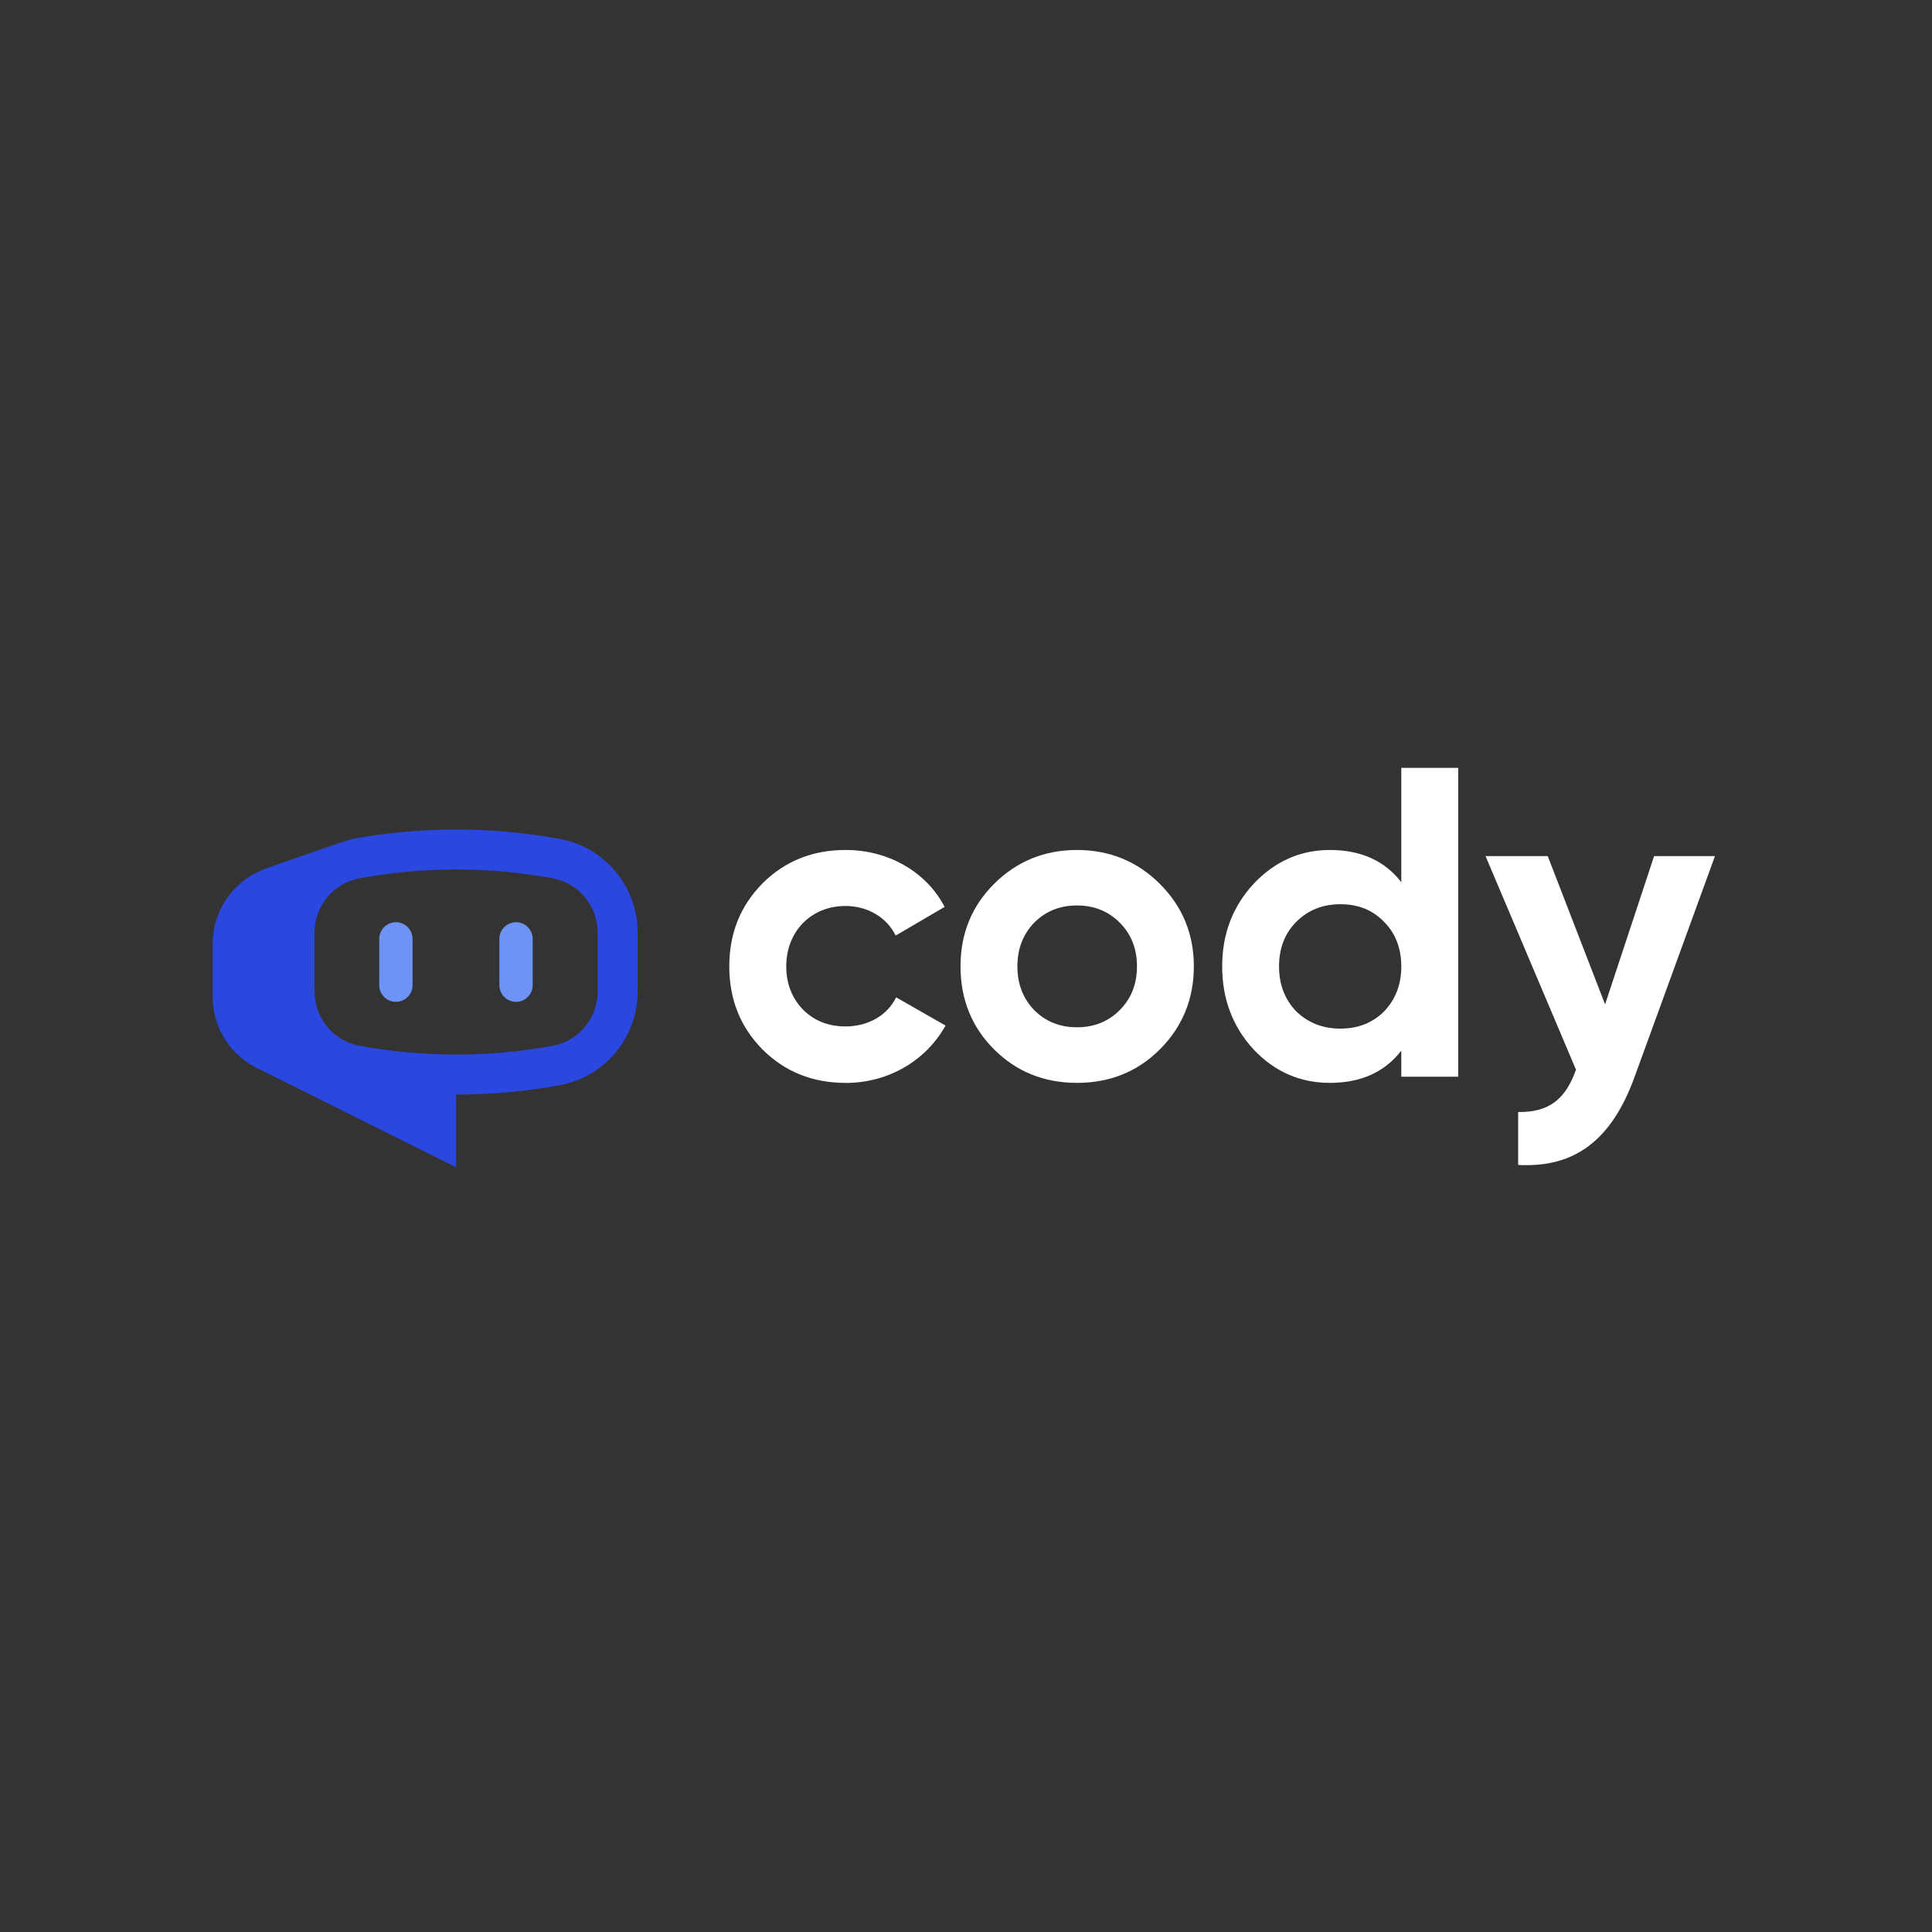
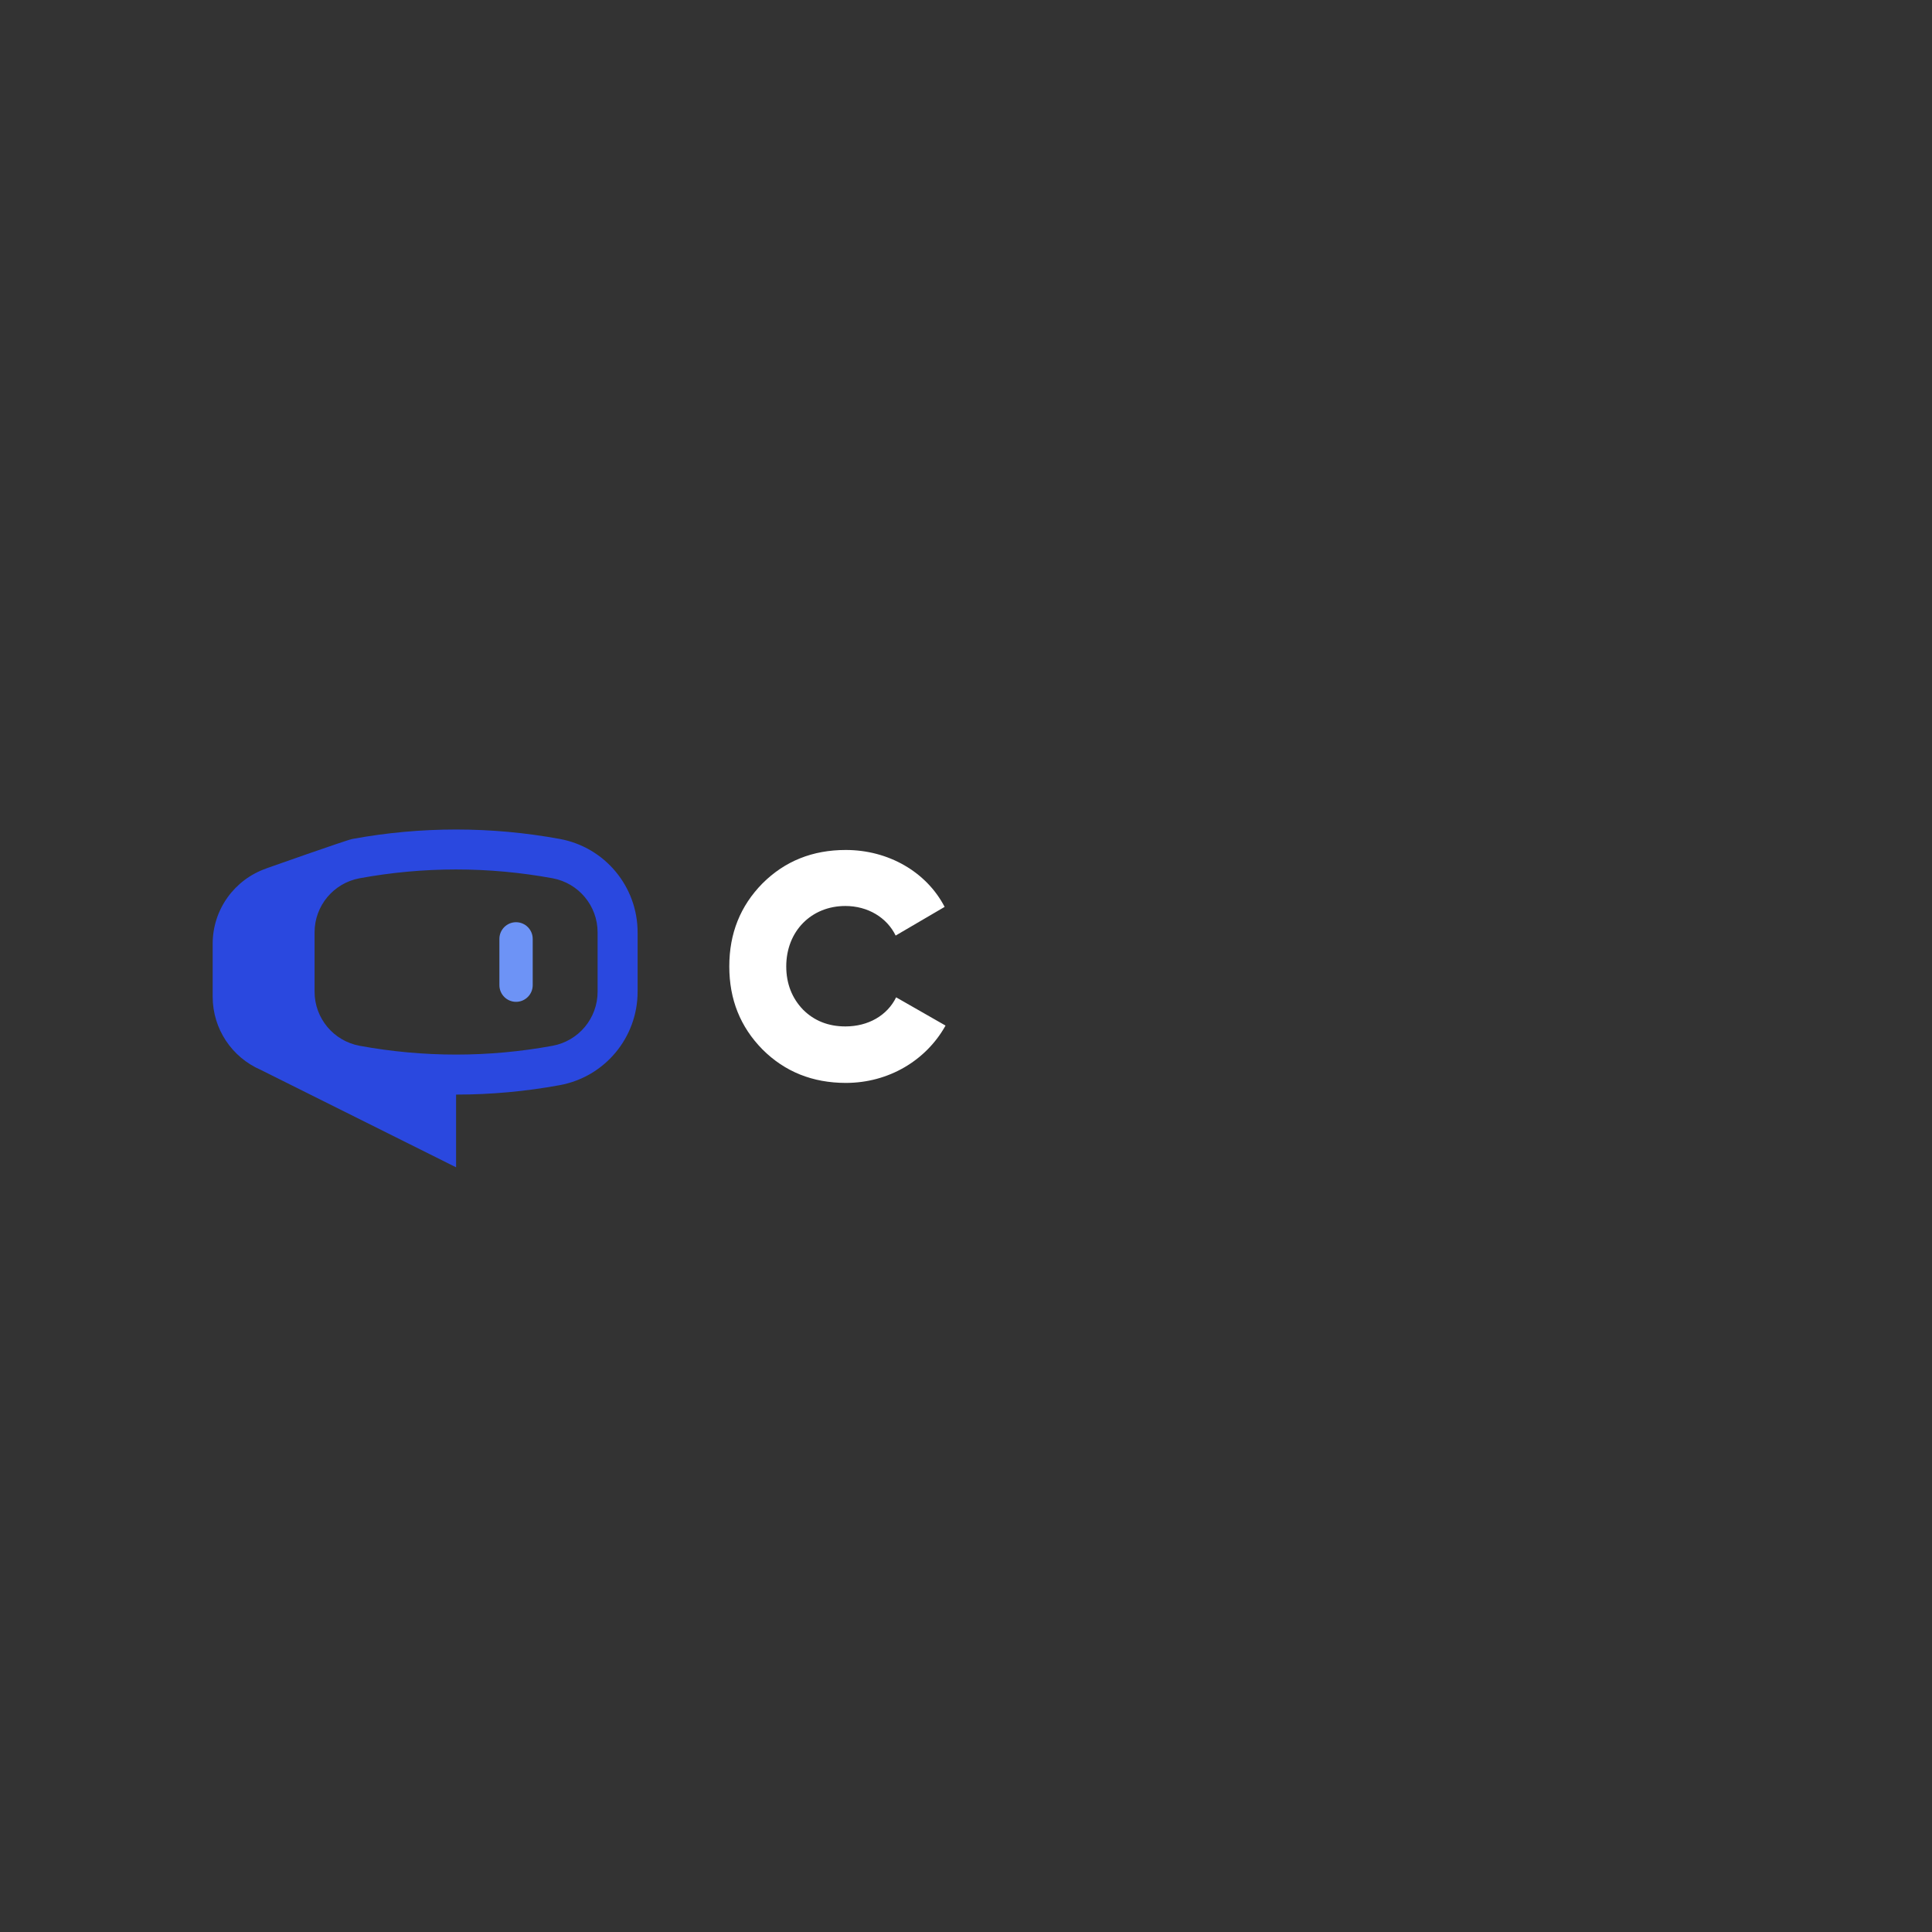
<svg xmlns="http://www.w3.org/2000/svg" width="100%" height="100%" viewBox="0 0 600 600" version="1.1" xml:space="preserve" style="fill-rule:evenodd;clip-rule:evenodd;stroke-linejoin:round;stroke-miterlimit:2;">
  <rect x="0" y="0" width="600" height="600" fill="#333333" stroke="none" />
  <g id="Cody.svg" transform="matrix(1.333,0,0,1.333,299.323,300.498)">
    <g transform="matrix(1,0,0,1,-175,-46.535)">
      <g>
        <g>
          <path d="M128.07,65.58C122.93,60.34 120.36,53.96 120.36,46.26C120.36,38.56 122.93,32.18 128.07,26.94C133.31,21.7 139.79,19.13 147.5,19.13C157.47,19.13 166.31,24.27 170.53,32.39L159.12,39.07C157.06,34.86 152.64,32.18 147.4,32.18C139.49,32.18 133.63,38.04 133.63,46.26C133.63,50.27 134.97,53.66 137.54,56.33C140.11,58.9 143.4,60.24 147.41,60.24C152.76,60.24 157.17,57.67 159.23,53.46L170.74,60.04C166.22,68.16 157.48,73.4 147.51,73.4C139.79,73.39 133.31,70.82 128.07,65.58Z" style="fill:white;fill-rule:nonzero;" />
-           <path d="M201.36,73.39C193.75,73.39 187.28,70.82 182.04,65.58C176.8,60.34 174.23,53.86 174.23,46.26C174.23,38.66 176.8,32.28 182.04,27.04C187.28,21.8 193.76,19.13 201.36,19.13C208.97,19.13 215.44,21.8 220.68,27.04C225.92,32.28 228.59,38.66 228.59,46.26C228.59,53.86 225.92,60.34 220.68,65.58C215.44,70.82 208.97,73.39 201.36,73.39ZM201.36,60.44C205.37,60.44 208.66,59.1 211.33,56.43C214,53.76 215.34,50.37 215.34,46.25C215.34,42.13 214,38.75 211.33,36.07C208.66,33.4 205.37,32.06 201.36,32.06C197.35,32.06 194.06,33.4 191.39,36.07C188.82,38.74 187.48,42.13 187.48,46.25C187.48,50.37 188.82,53.75 191.39,56.43C194.06,59.1 197.35,60.44 201.36,60.44Z" style="fill:white;fill-rule:nonzero;" />
-           <path d="M276.92,0L290.18,0L290.18,71.95L276.92,71.95L276.92,65.89C273.01,70.93 267.46,73.39 260.27,73.39C253.38,73.39 247.42,70.82 242.49,65.58C237.66,60.34 235.19,53.86 235.19,46.26C235.19,38.66 237.66,32.28 242.49,27.04C247.42,21.8 253.39,19.13 260.27,19.13C267.46,19.13 273.02,21.6 276.92,26.63L276.92,0ZM262.73,60.75C266.84,60.75 270.23,59.41 272.91,56.74C275.58,53.96 276.92,50.47 276.92,46.26C276.92,42.05 275.58,38.55 272.91,35.88C270.24,33.1 266.85,31.77 262.73,31.77C258.61,31.77 255.23,33.11 252.45,35.88C249.78,38.55 248.44,42.05 248.44,46.26C248.44,50.47 249.78,53.97 252.45,56.74C255.23,59.41 258.62,60.75 262.73,60.75Z" style="fill:white;fill-rule:nonzero;" />
-           <path d="M335.82,20.56L350,20.56L331.29,71.95C325.94,86.75 317.31,93.23 304.15,92.51L304.15,80.18C311.24,80.28 315.15,77.3 317.62,70.31L296.55,20.56L311.04,20.56L324.4,55.1L335.82,20.56Z" style="fill:white;fill-rule:nonzero;" />
        </g>
        <path d="M80.87,16.56C64.9,13.63 48.53,13.63 32.56,16.56C31.19,16.81 12.47,23.43 12.47,23.43L12.49,23.44C5.11,26 0,32.97 0,40.98L0,53.32C0,60.85 4.52,67.46 11.18,70.35L56.71,93.06L56.71,76.12C64.8,76.12 72.88,75.39 80.87,73.92C91.37,71.99 99,62.83 99,52.15L99,38.32C99,27.64 91.37,18.49 80.87,16.56ZM89.68,52.15C89.68,58.33 85.27,63.63 79.18,64.75C71.79,66.11 64.23,66.8 56.71,66.8C49.19,66.8 41.63,66.11 34.24,64.75C28.16,63.63 23.74,58.33 23.74,52.15L23.74,38.32C23.74,32.14 28.15,26.84 34.24,25.72C41.63,24.36 49.19,23.67 56.71,23.67C64.23,23.67 71.79,24.36 79.18,25.72C85.26,26.84 89.68,32.14 89.68,38.32L89.68,52.15Z" style="fill:rgb(42,72,223);fill-rule:nonzero;" />
        <g>
-           <path d="M42.69,54.51C40.55,54.51 38.81,52.77 38.81,50.63L38.81,39.84C38.81,37.7 40.55,35.96 42.69,35.96C44.83,35.96 46.57,37.7 46.57,39.84L46.57,50.63C46.57,52.77 44.83,54.51 42.69,54.51Z" style="fill:rgb(109,147,246);fill-rule:nonzero;" />
-         </g>
+           </g>
        <g>
          <path d="M70.68,54.51C68.54,54.51 66.8,52.77 66.8,50.63L66.8,39.84C66.8,37.7 68.54,35.96 70.68,35.96C72.82,35.96 74.56,37.7 74.56,39.84L74.56,50.63C74.56,52.77 72.82,54.51 70.68,54.51Z" style="fill:rgb(109,147,246);fill-rule:nonzero;" />
        </g>
      </g>
    </g>
  </g>
</svg>